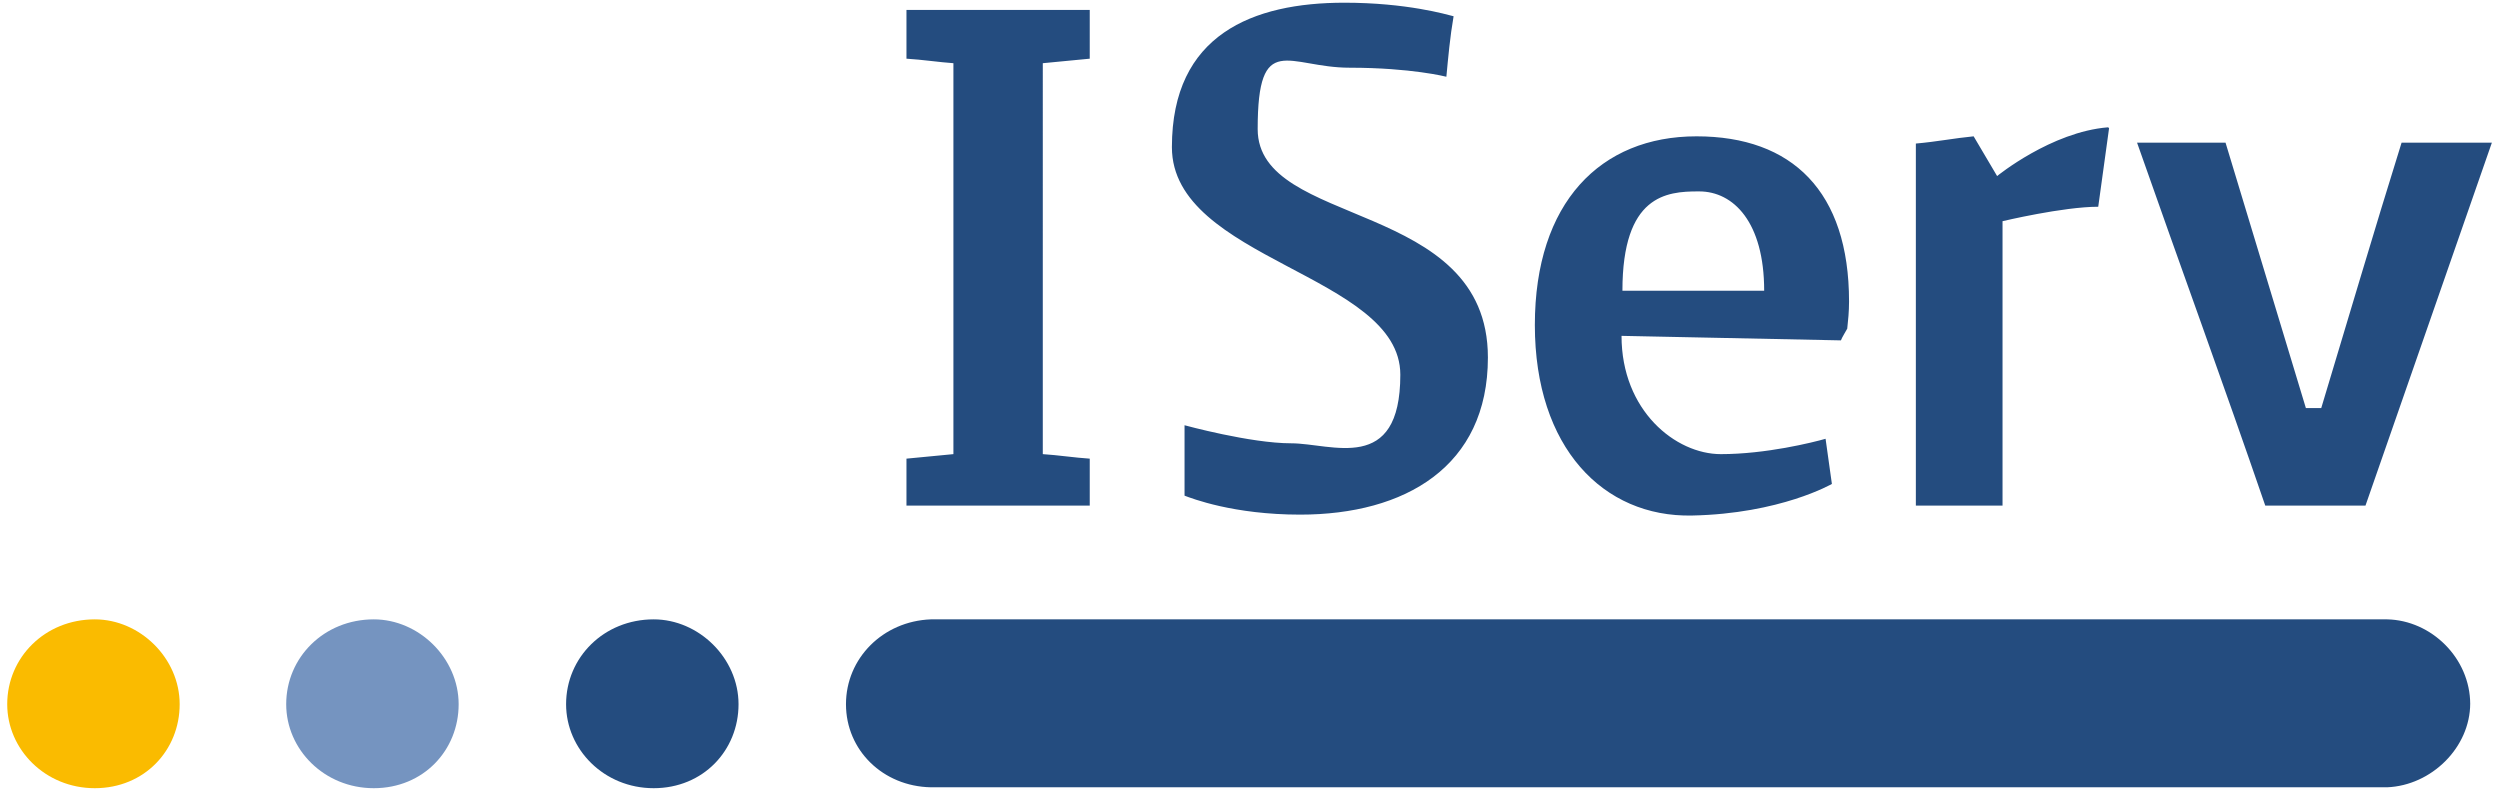
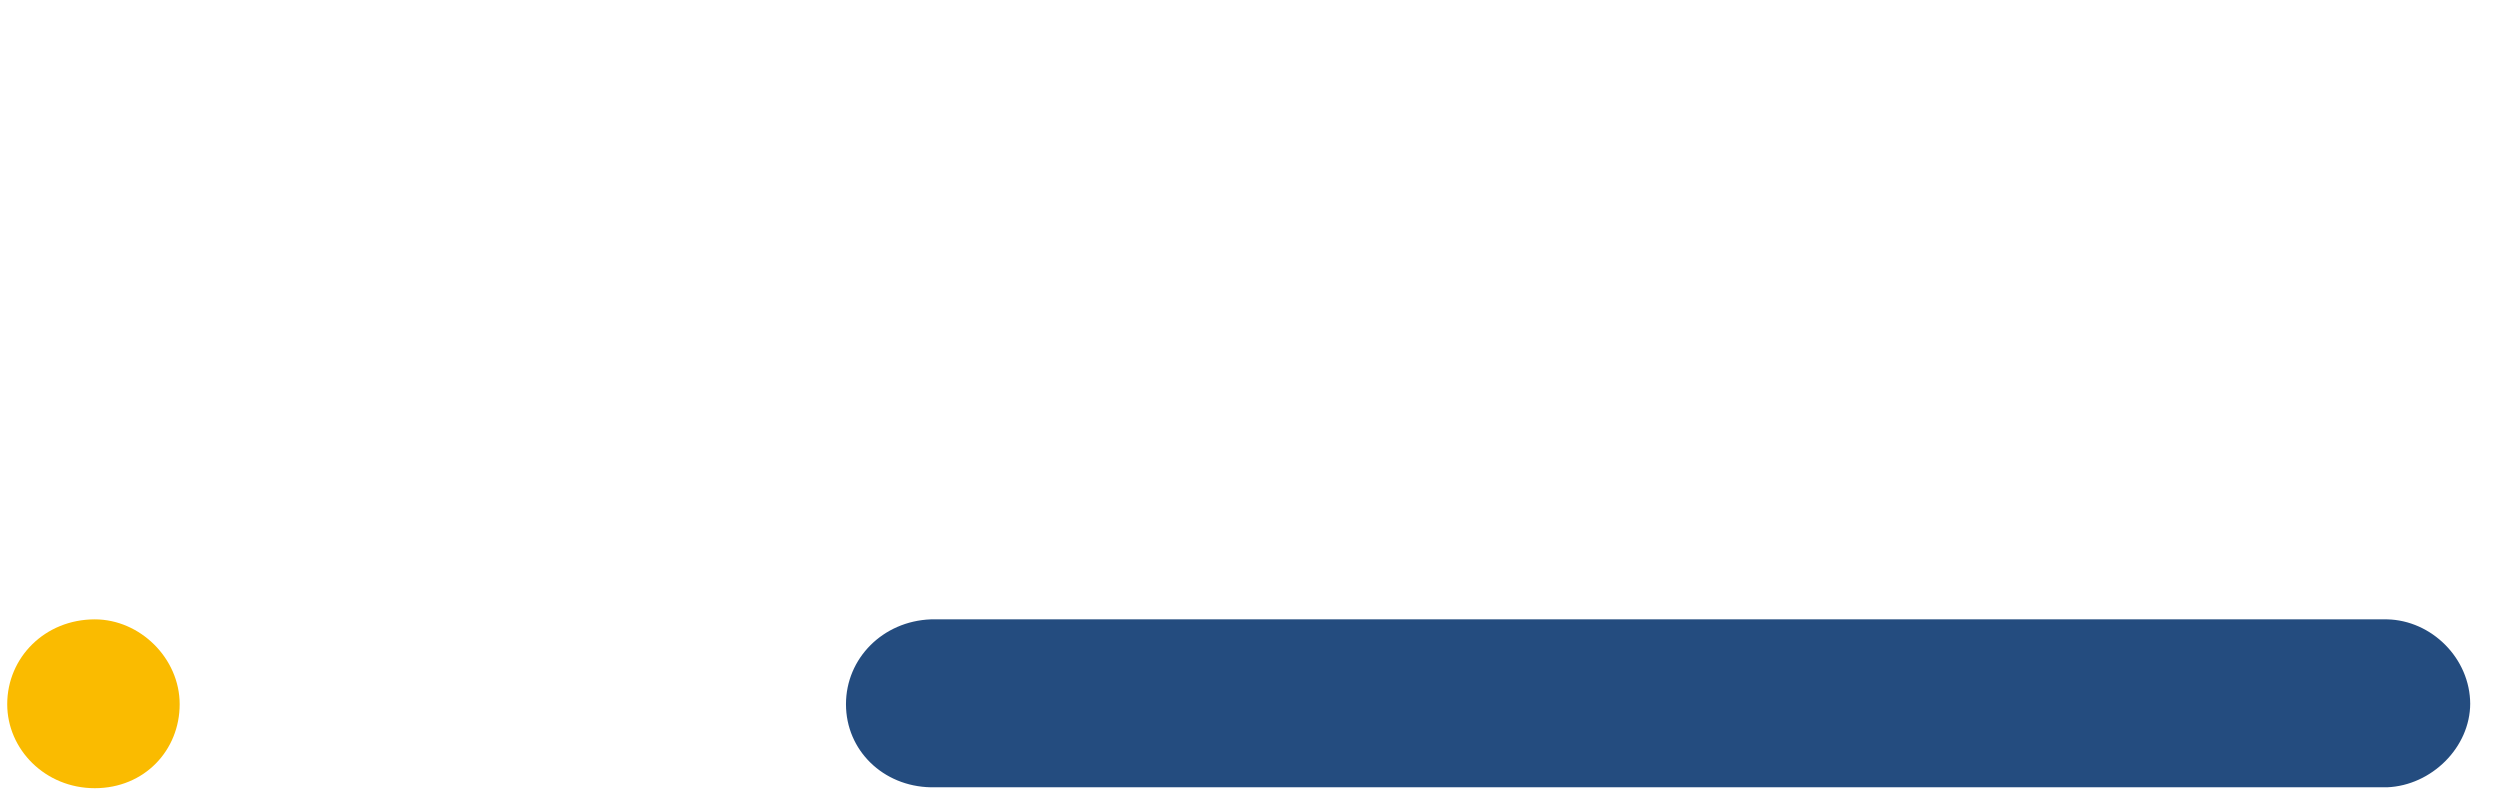
<svg xmlns="http://www.w3.org/2000/svg" version="1.1" viewBox="0 0 276.9 87.6">
  <defs>
    <style>
      .cls-1 {
        fill: #fabb00;
      }

      .cls-2 {
        fill: #7594c0;
      }

      .cls-3 {
        fill: #244c7f;
      }
    </style>
  </defs>
  <g>
    <g id="Ebene_1">
      <g>
-         <path class="cls-3" d="M120.7,50.8c-1.6-.1-3.6-.4-5.2-.5V7l5.2-.5V1.1h-20.3v5.4c1.7.1,3.7.4,5.2.5v43.3l-5.2.5v5.2h20.3v-5.2ZM131.2,54.9c.8.3,5.4,2.1,12.8,2.1,11.6,0,20.8-5.3,20.8-17.4,0-17.6-25.5-14.3-25.5-25.3s3.4-6.8,10.2-6.8,10.7,1,10.7,1c.2-2.1.4-4.4.8-6.7-.8-.2-5.2-1.5-12.1-1.5-10.1,0-19.1,3.5-19.1,16s25.3,14.1,25.3,25.2-7.6,7.6-12.1,7.6-11.8-2-11.8-2v7.8ZM187.9,15.1c-10.6,0-17.9,7.3-17.9,20.9s7.6,21.3,17.4,21.1c9.8-.2,15.5-3.5,15.5-3.5l-.7-5c-1.4.4-6.6,1.7-11.6,1.7s-11-4.8-11-13.1l24.3.5c.1-.3.6-1.1.7-1.3.1-.9.2-1.9.2-3,0-12.2-6.3-18.3-16.9-18.3M188.2,21.2c3.8,0,7.2,3.4,7.2,11h-15.7c0-10.6,4.9-11,8.4-11M233.5,14.1c-6.3.5-12.3,5.4-12.3,5.4l-2.6-4.4c-2.1.2-4.1.6-6.4.8v40.1h9.6v-31.5s6.7-1.6,10.6-1.6l1.2-8.7ZM236.7,15.8c4.7,13.4,9.6,26.8,14.2,40.2h11.1l14-40.2h-10c-3,9.6-6,19.8-8.9,29.4h-1.7l-8.9-29.4s-9.9,0-9.9,0Z" />
-         <path class="cls-3" d="M62.7,78c0,5,4.2,9.3,9.7,9.3s9.4-4.2,9.4-9.3-4.4-9.4-9.4-9.4c-5.5,0-9.7,4.2-9.7,9.4" />
-         <path class="cls-2" d="M31.7,78c0,5,4.2,9.3,9.7,9.3s9.4-4.2,9.4-9.3-4.4-9.4-9.4-9.4c-5.5,0-9.7,4.2-9.7,9.4" />
        <path class="cls-1" d="M.8,78c0,5,4.2,9.3,9.7,9.3s9.4-4.2,9.4-9.3-4.4-9.4-9.4-9.4c-5.5,0-9.7,4.2-9.7,9.4" />
        <path class="cls-3" d="M273.6,78c0-5.1-4.3-9.3-9.2-9.4h0s-161.3,0-161.3,0h0c-5.3.2-9.4,4.3-9.4,9.4s4.1,9.1,9.4,9.2h0c0,0,161.3,0,161.3,0h0c4.9-.2,9.2-4.4,9.2-9.3" />
      </g>
    </g>
  </g>
</svg>